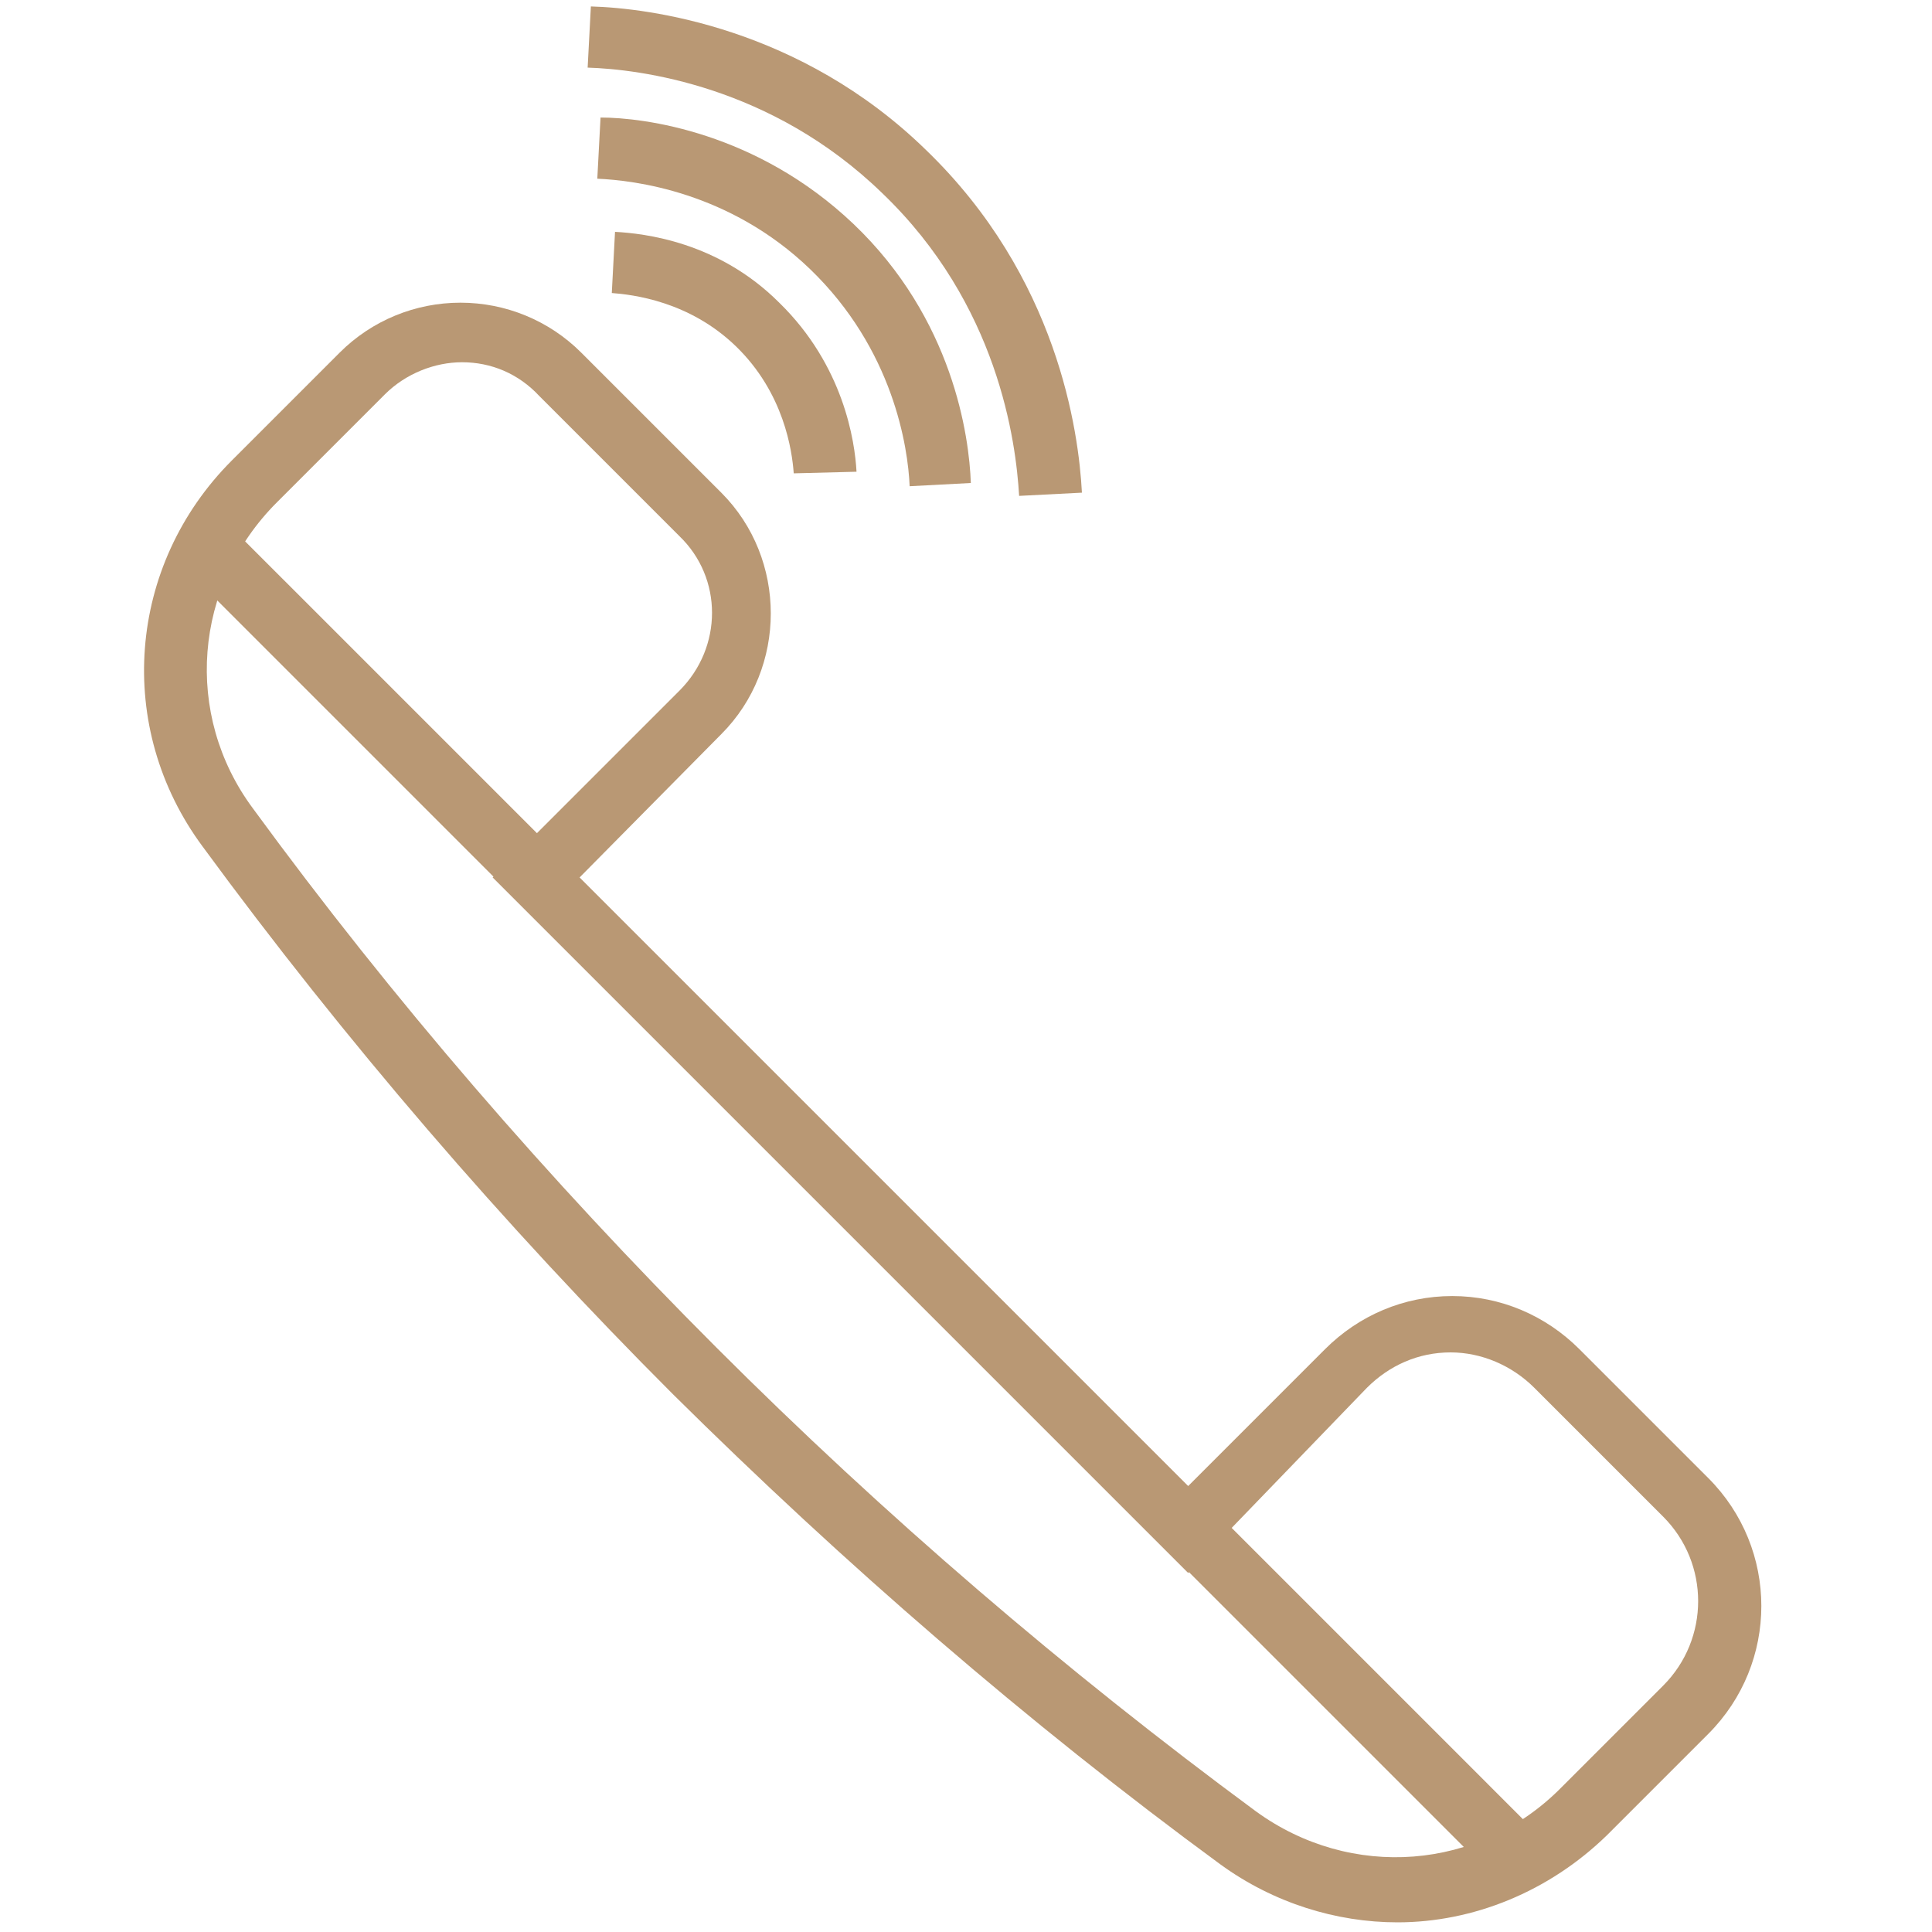
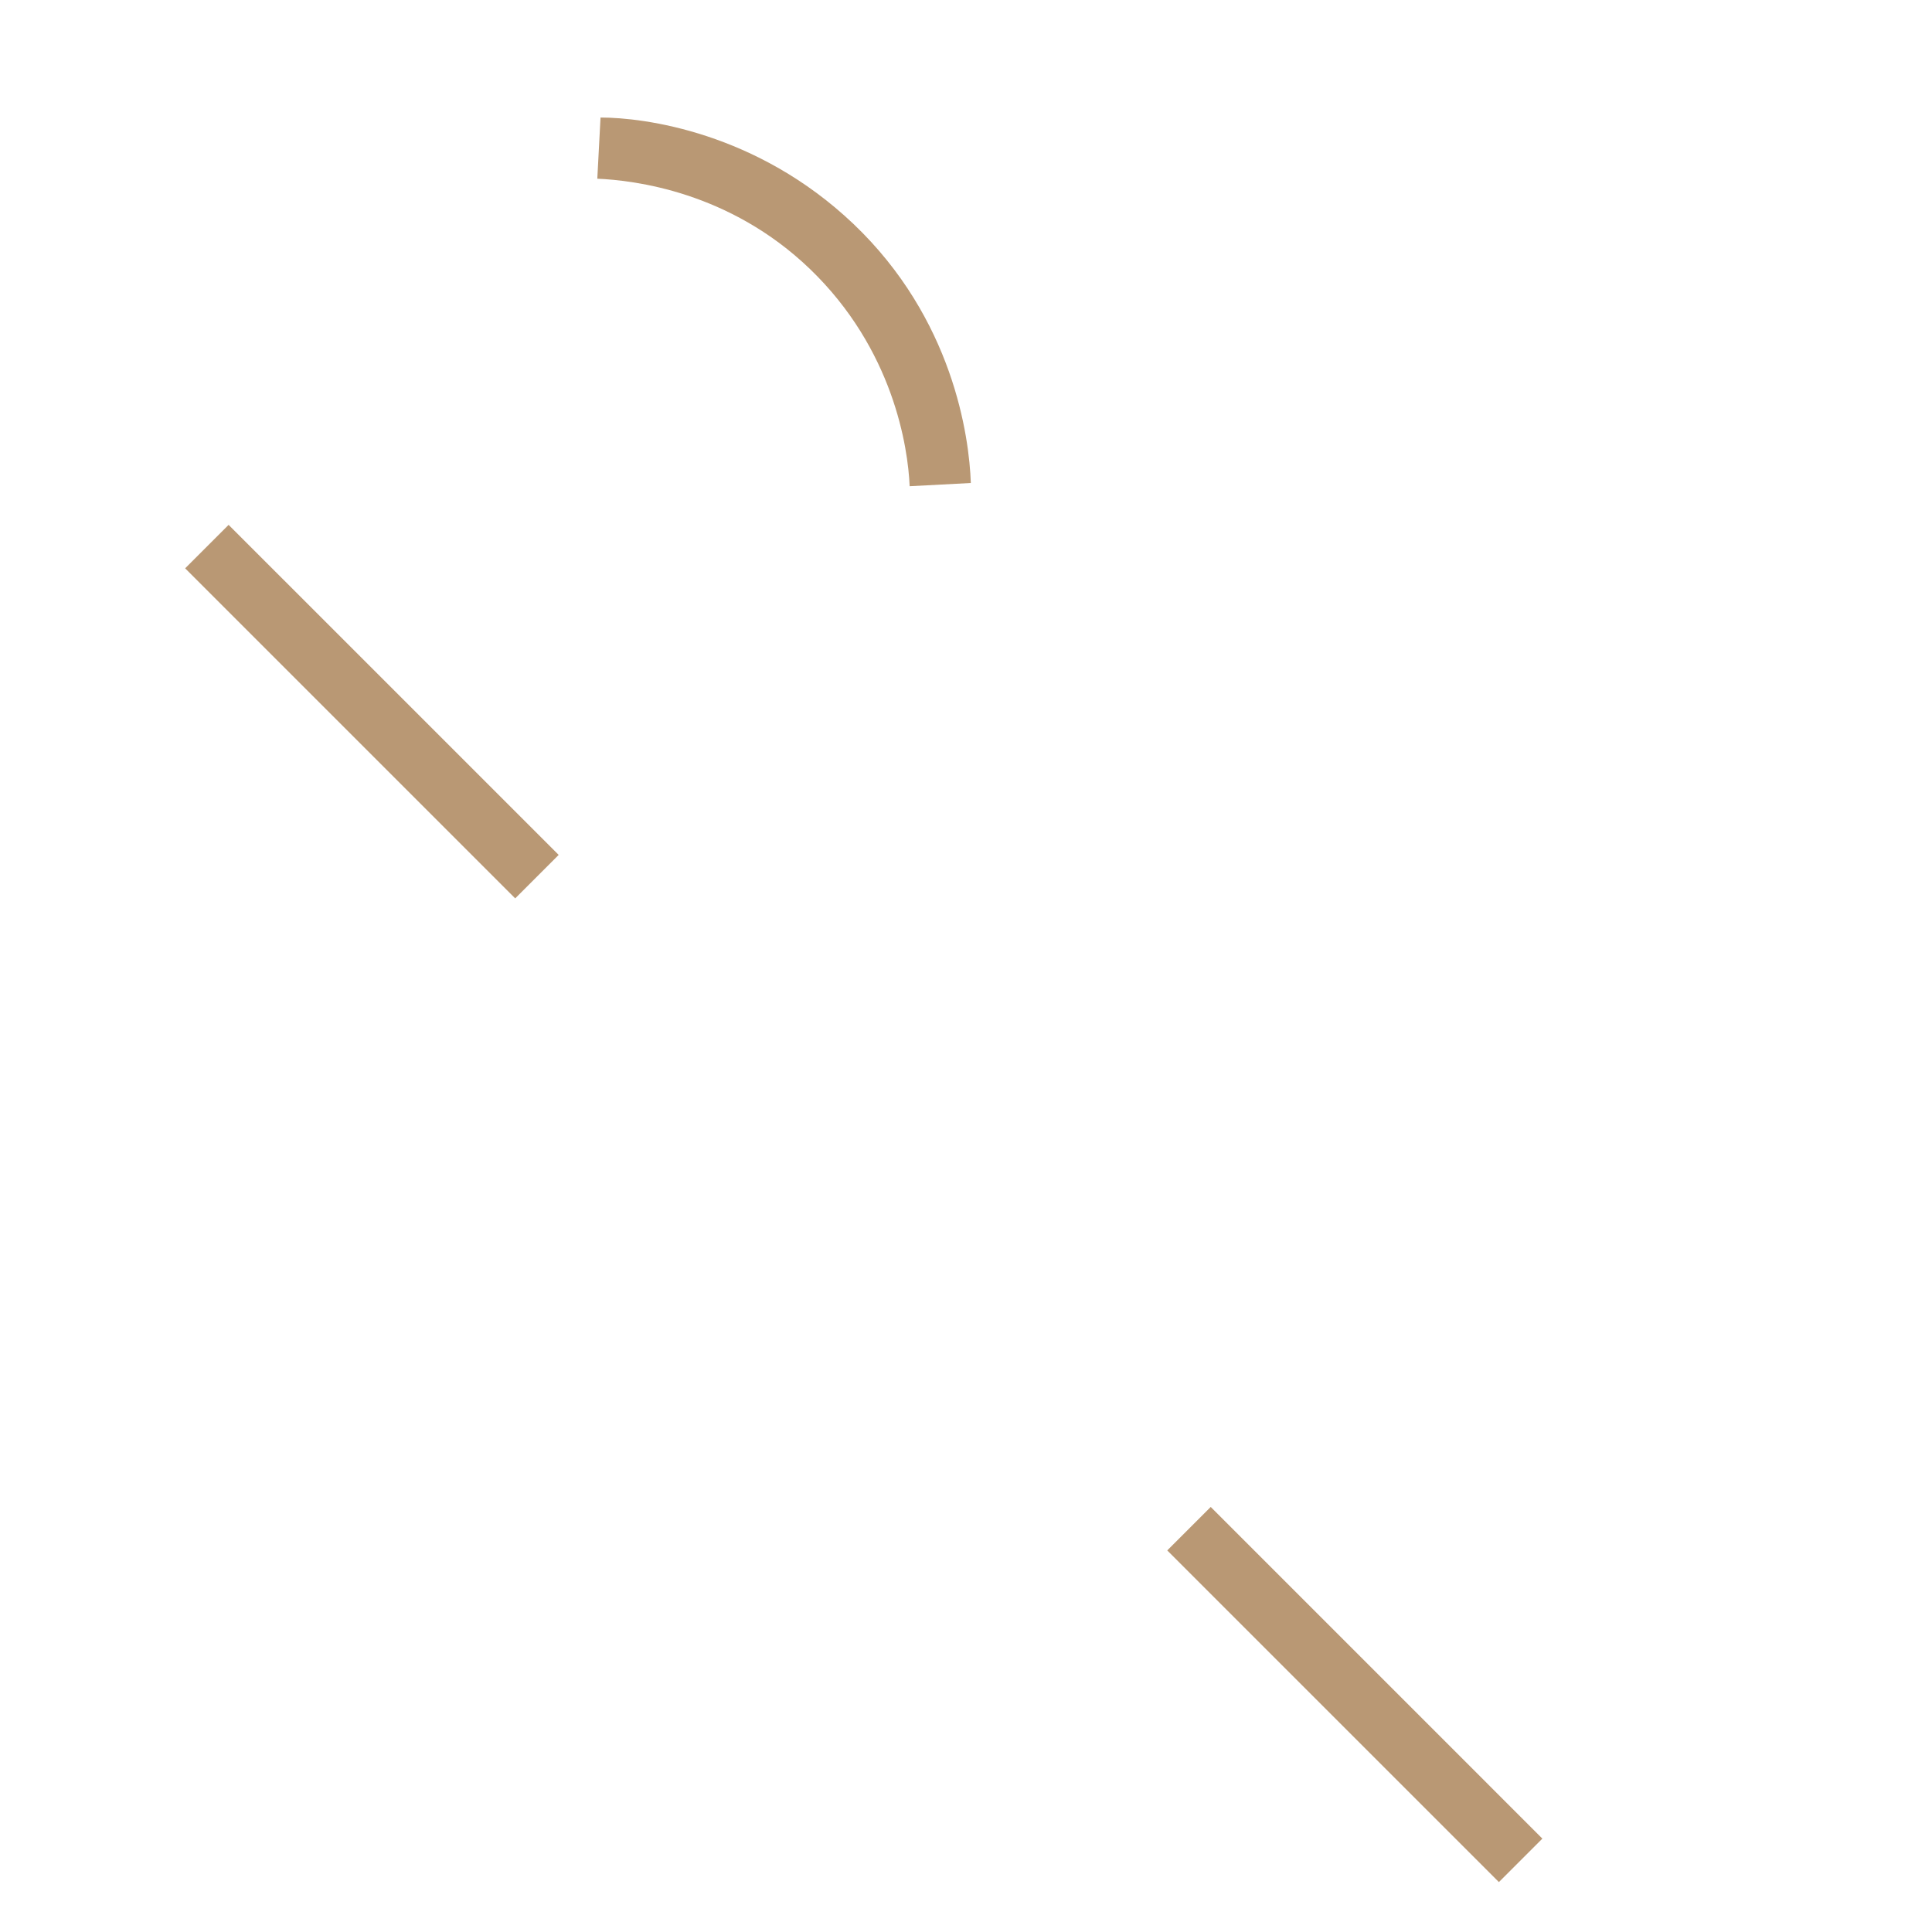
<svg xmlns="http://www.w3.org/2000/svg" version="1.1" id="Warstwa_1" x="0px" y="0px" viewBox="0 0 120 120" style="enable-background:new 0 0 120 120;" xml:space="preserve">
  <style type="text/css">
	.st0{fill:#B99874;}
</style>
  <g id="XMLID_275_">
-     <path class="st0" d="M63.3,30.8C63.1,27.4,62,18.9,54.8,12c-6.9-6.7-15.1-7.7-18.3-7.8l0.2-3.8c3.6,0.1,13,1.3,20.8,8.9   c8.2,7.9,9.5,17.5,9.7,21.3L63.3,30.8z" />
-   </g>
+     </g>
  <g id="XMLID_274_">
-     <path class="st0" d="M56.5,30.2c-0.1-2.4-1-8.5-6.2-13.5c-5-4.8-10.9-5.5-13.2-5.6l0.2-3.8C40,7.3,47,8.2,53,13.9   c6.2,5.9,7.2,13.2,7.3,16.1L56.5,30.2z" />
+     <path class="st0" d="M56.5,30.2c-0.1-2.4-1-8.5-6.2-13.5c-5-4.8-10.9-5.5-13.2-5.6l0.2-3.8C40,7.3,47,8.2,53,13.9   c6.2,5.9,7.2,13.2,7.3,16.1L56.5,30.2" />
  </g>
  <g id="XMLID_273_">
-     <path class="st0" d="M49.3,29.4c-0.1-1.4-0.6-5-3.6-7.9c-2.9-2.8-6.4-3.2-7.7-3.3l0.2-3.8c1.8,0.1,6.4,0.6,10.2,4.4   c4,3.9,4.7,8.6,4.8,10.5L49.3,29.4z" />
-   </g>
+     </g>
  <g id="XMLID_272_">
    <polygon class="st0" points="32,55.8 11.5,35.3 14.2,32.6 34.7,53.1  " />
  </g>
  <g id="XMLID_288_">
    <g id="XMLID_259_">
-       <path class="st0" d="M86.8,119.4c-3.8,0-7.7-1.2-11-3.6c-12-8.8-23.4-18.7-34-29.2c-10.5-10.5-20.4-22-29.2-34    c-5.5-7.4-4.7-17.5,1.8-24l6.7-6.7c2-2,4.7-3.1,7.5-3.1c2.8,0,5.5,1.1,7.5,3.1l8.7,8.7c4.1,4.1,4.1,10.9,0,15L36,54.5l37.8,37.8    l8.5-8.5c2.1-2.1,4.9-3.3,7.9-3.3c3,0,5.8,1.2,7.9,3.3l8,8c4.4,4.4,4.4,11.5,0,15.9l-6.3,6.3C96.2,117.5,91.5,119.4,86.8,119.4z     M28.7,22.5c-1.7,0-3.5,0.7-4.8,2l-6.7,6.7c-5.2,5.2-5.8,13.2-1.5,19c8.7,11.9,18.4,23.1,28.8,33.5c10.4,10.4,21.7,20.1,33.5,28.8    c5.9,4.3,13.9,3.7,19-1.5l6.3-6.3c2.9-2.9,2.9-7.6,0-10.5l-8-8c-1.4-1.4-3.3-2.2-5.2-2.2c-2,0-3.8,0.8-5.2,2.2L73.8,97.7    L30.6,54.5l11.6-11.6c2.7-2.7,2.7-7,0-9.6l-8.7-8.7C32.2,23.2,30.5,22.5,28.7,22.5z" />
-     </g>
+       </g>
    <g id="XMLID_257_">
      <polygon class="st0" points="93.1,116.9 92.9,116.7 72.5,96.3 75.2,93.6 95.8,114.2   " />
    </g>
  </g>
</svg>